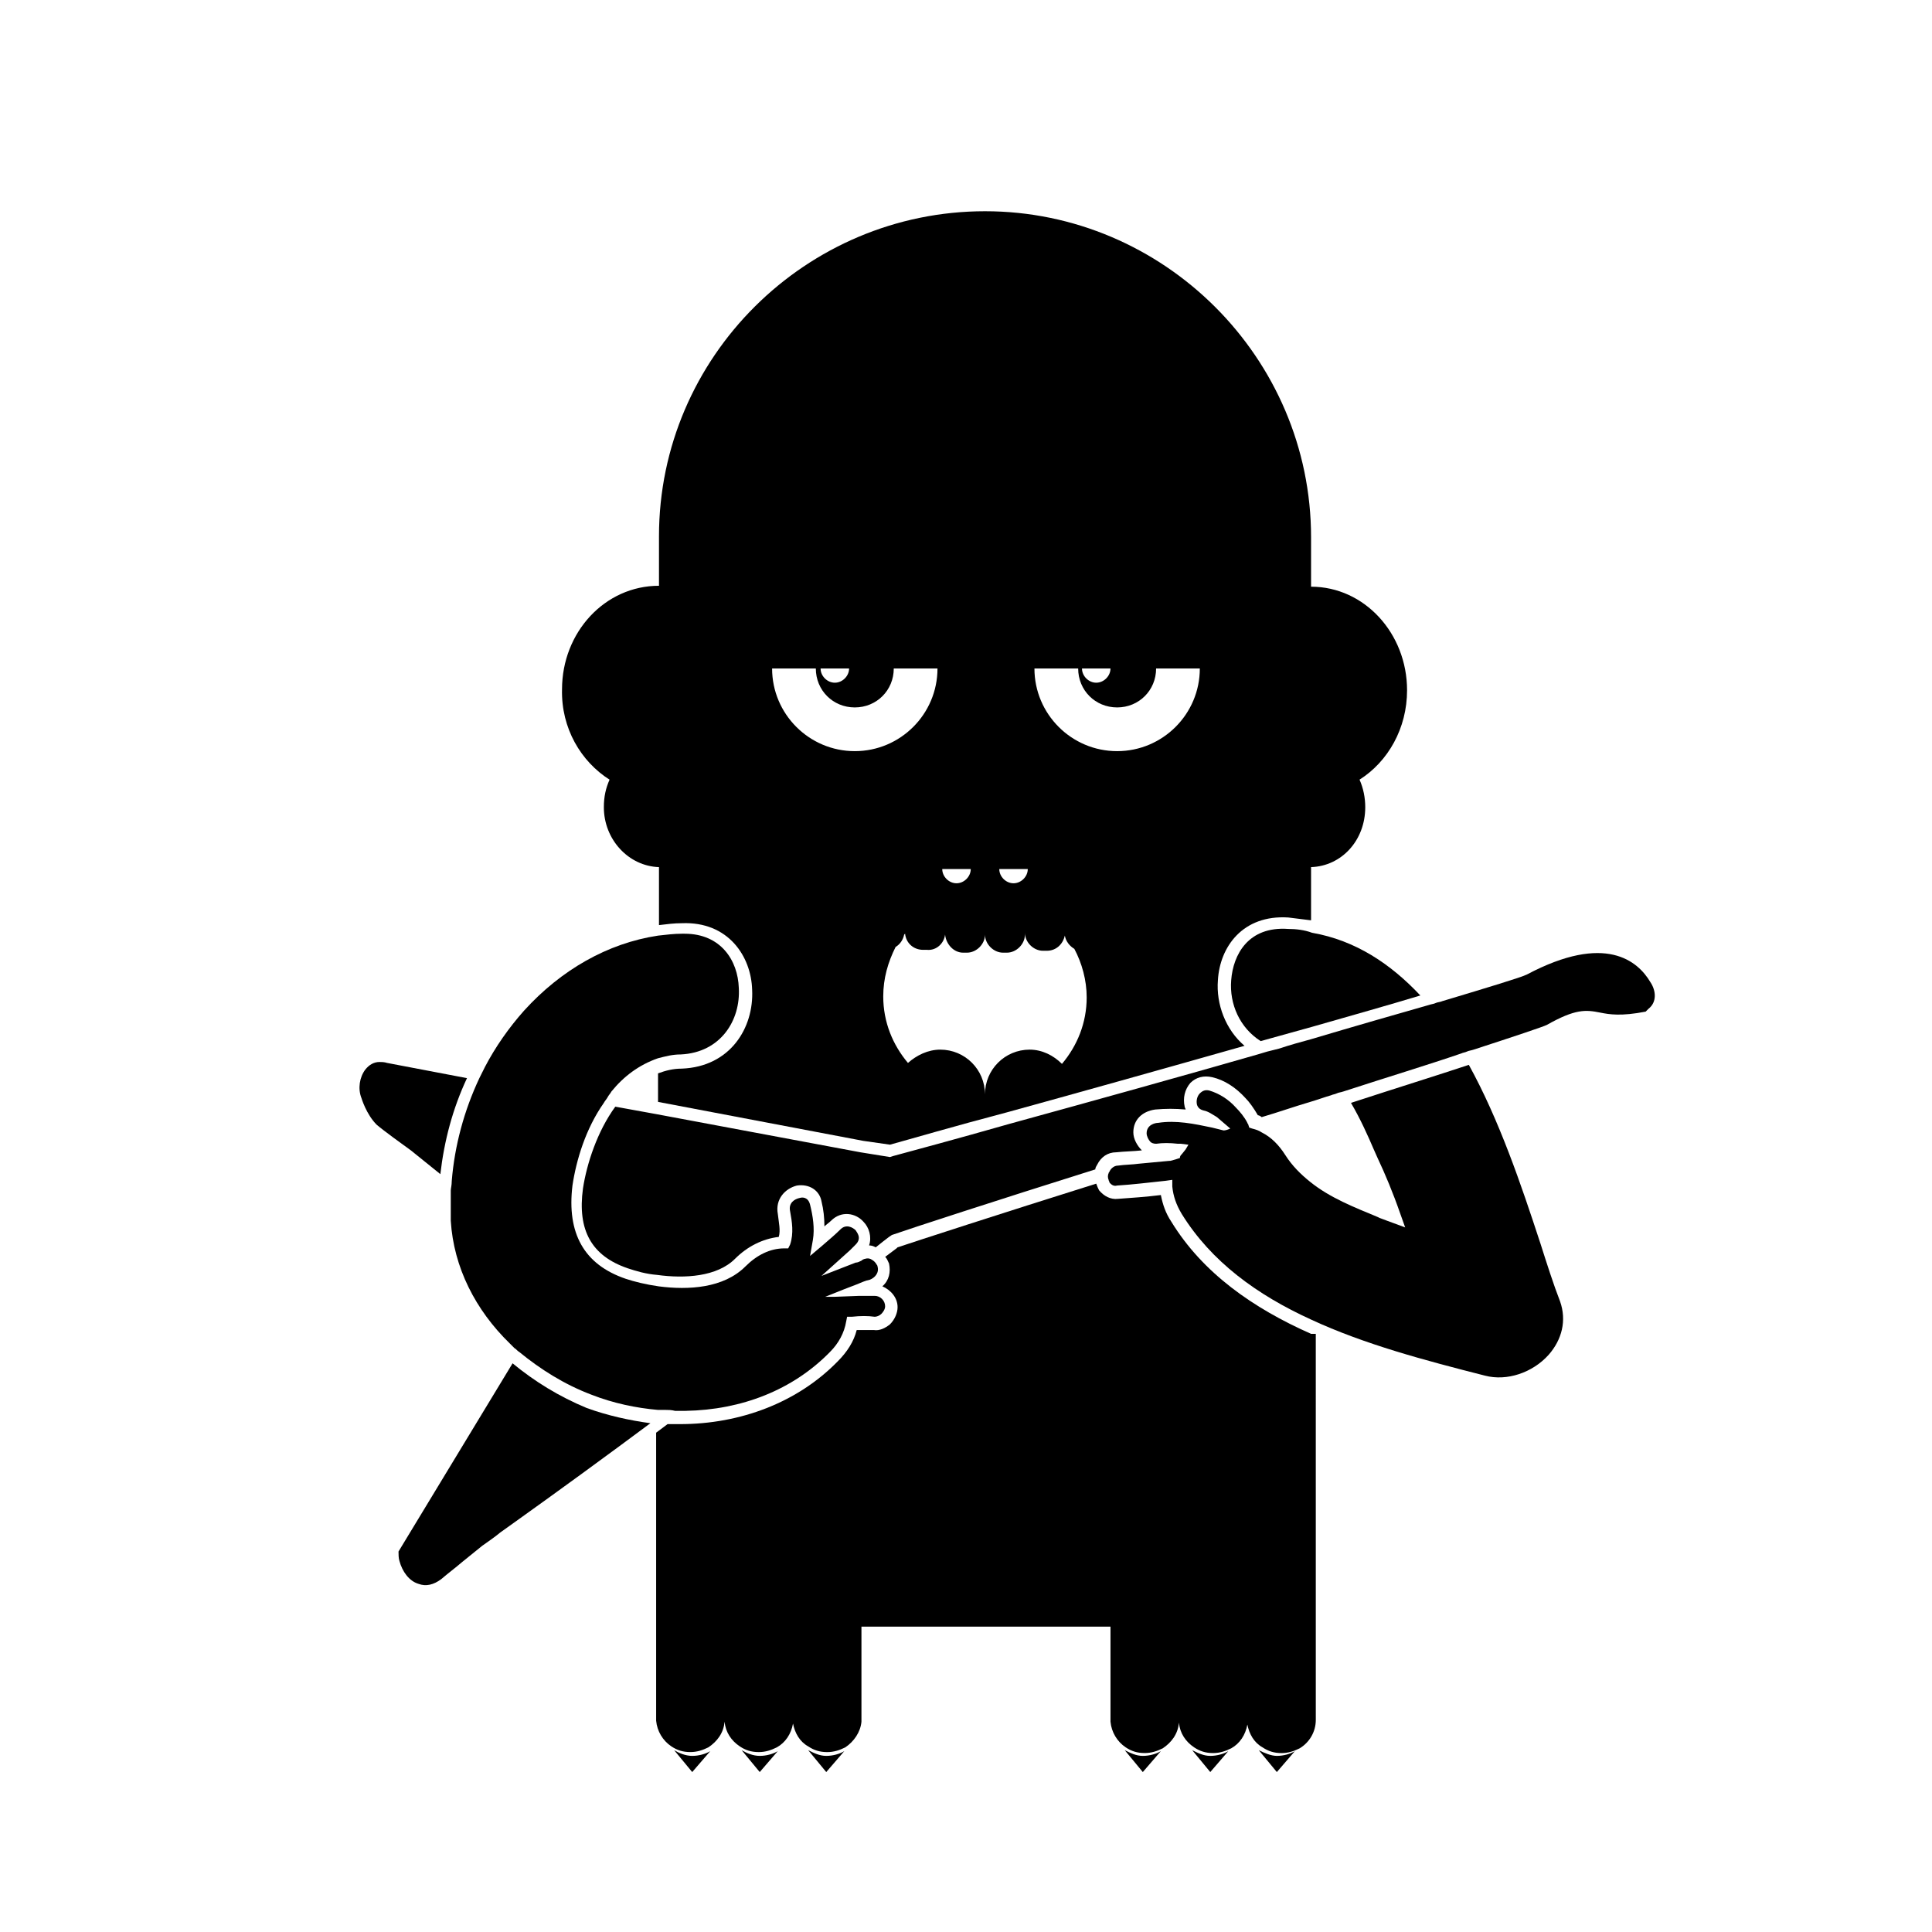
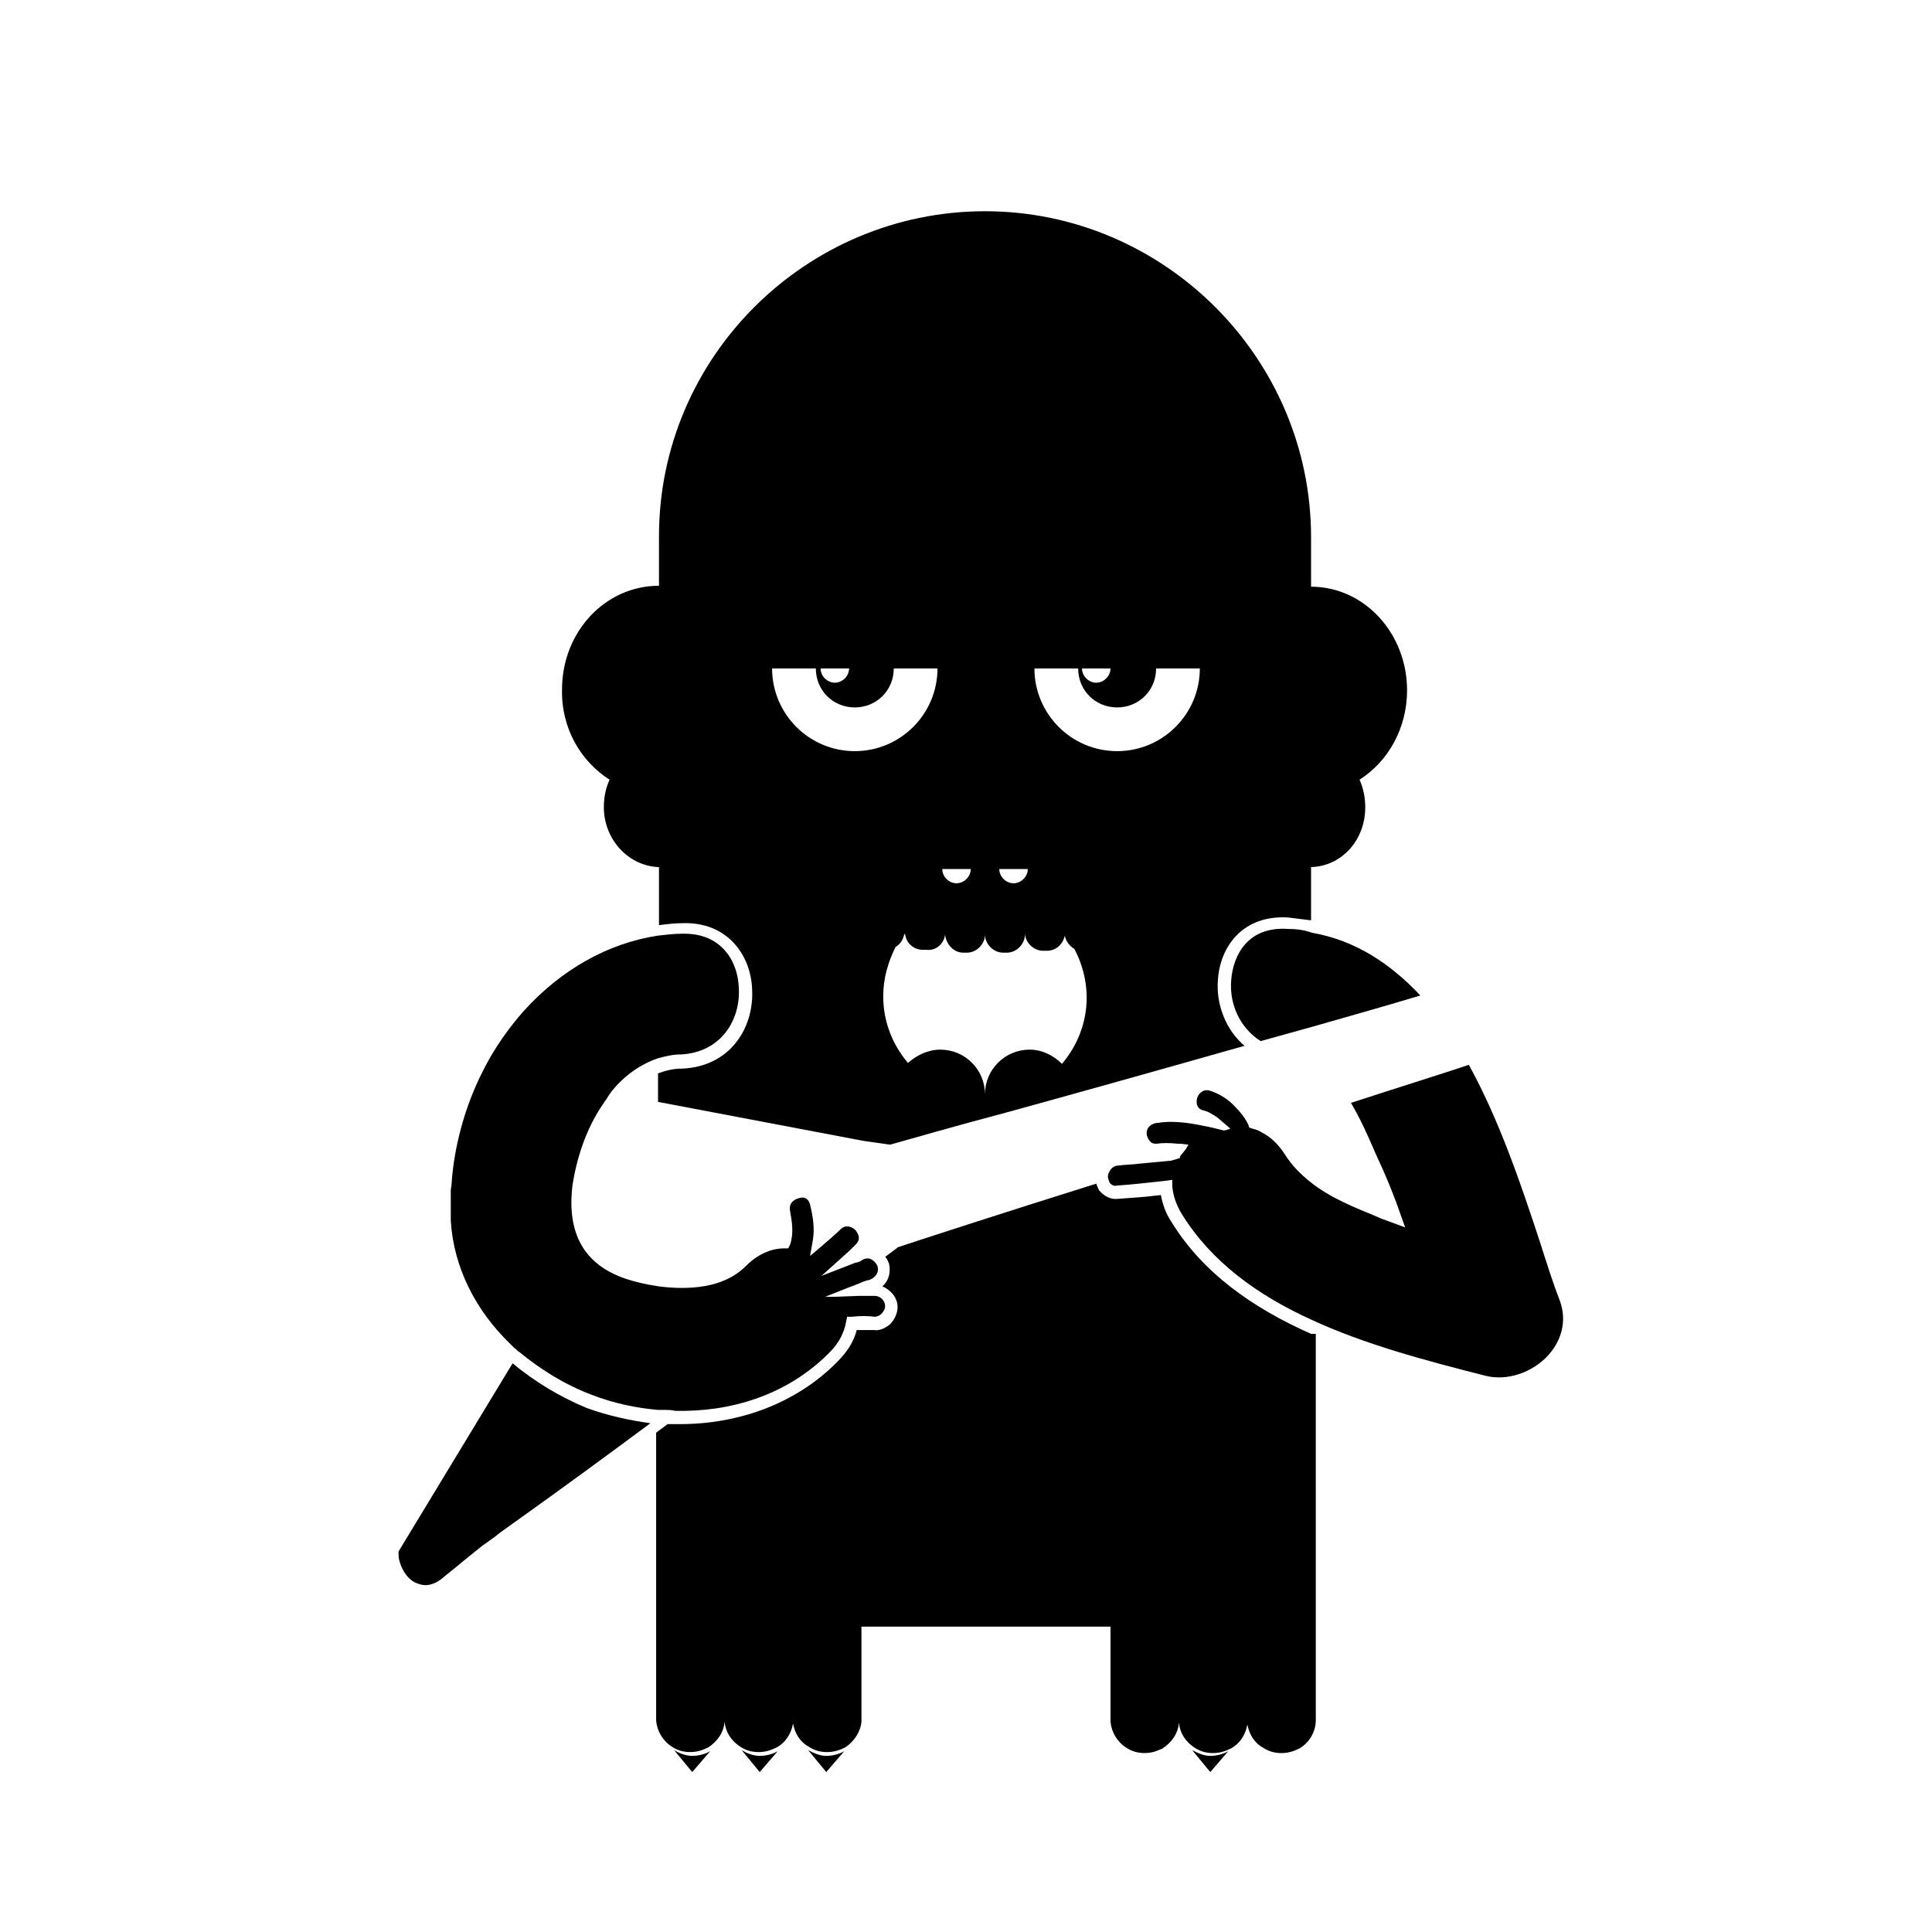
<svg xmlns="http://www.w3.org/2000/svg" fill="#000000" width="800px" height="800px" version="1.1" viewBox="144 144 512 512">
  <g>
    <path d="m322.66 607.82 4.785 5.793 4.785-5.543c-1.258 0.754-3.023 1.258-4.785 1.258-1.762 0.004-3.527-0.754-4.785-1.508z" />
    <path d="m340.55 607.82 4.785 5.793 4.785-5.543c-1.258 0.754-3.023 1.258-4.785 1.258-1.766 0.004-3.527-0.754-4.785-1.508z" />
    <path d="m358.18 607.82 4.785 5.793 4.785-5.543c-1.258 0.754-3.023 1.258-4.785 1.258-1.762 0.004-3.273-0.754-4.785-1.508z" />
-     <path d="m442.07 607.82 4.785 5.793 4.785-5.543c-1.258 0.754-3.023 1.258-4.785 1.258-1.762 0.004-3.273-0.754-4.785-1.508z" />
    <path d="m459.95 607.82 4.785 5.793 4.785-5.543c-1.258 0.754-3.023 1.258-4.785 1.258-1.762 0.004-3.273-0.754-4.785-1.508z" />
-     <path d="m477.59 607.82 4.785 5.793 4.785-5.543c-1.258 0.754-3.023 1.258-4.785 1.258-1.512 0.004-3.273-0.754-4.785-1.508z" />
    <path d="m491.44 497.48c-15.367-6.801-28.719-16.121-37.031-29.727-1.512-2.266-2.266-4.535-2.769-7.055-4.031 0.504-7.809 0.754-11.336 1.008-2.016 0.25-3.777-0.754-5.039-2.266-0.25-0.504-0.504-1.008-0.754-1.762-25.695 8.062-47.359 15.113-52.648 16.879l-0.25 0.25c-1.008 0.754-2.016 1.512-3.023 2.266 0.504 0.504 0.754 1.258 1.008 1.762 0.504 2.266 0 4.535-1.762 6.047 2.266 1.008 4.031 3.023 4.031 5.543 0 1.512-0.754 3.273-2.016 4.535-1.258 1.008-2.769 1.762-4.281 1.512h-4.535c-0.754 3.023-2.519 5.793-5.039 8.312-10.578 10.832-25.695 16.625-41.816 16.625h-3.273c-1.008 0.754-2.016 1.512-3.023 2.266v76.328c0.25 2.769 1.762 5.289 4.031 6.801 1.512 1.008 3.023 1.512 5.039 1.512 1.762 0 3.273-0.504 4.785-1.258 2.266-1.512 4.031-3.777 4.281-6.801 0.25 2.769 1.762 5.039 4.031 6.551 1.512 1.008 3.023 1.512 5.039 1.512 1.762 0 3.273-0.504 4.785-1.258 2.266-1.258 3.777-3.527 4.281-6.297 0.504 2.519 1.762 4.785 4.031 6.047 1.512 1.008 3.023 1.512 5.039 1.512 1.762 0 3.273-0.504 4.785-1.258 2.266-1.512 4.031-4.031 4.281-6.801v-25.191h66v24.184 0.25 0.504 0.25c0.25 2.769 1.762 5.289 4.031 6.801 1.512 1.008 3.023 1.512 5.039 1.512 1.762 0 3.273-0.504 4.785-1.258 2.266-1.512 4.031-3.777 4.281-6.801 0.25 2.769 1.762 5.039 4.031 6.551 1.512 1.008 3.023 1.512 5.039 1.512 1.762 0 3.273-0.504 4.785-1.258 2.266-1.258 3.777-3.527 4.281-6.297 0.504 2.519 1.762 4.785 4.031 6.047 1.512 1.008 3.023 1.512 5.039 1.512 1.762 0 3.273-0.504 4.785-1.258 2.519-1.512 4.281-4.281 4.281-7.559v-0.754l-0.004-101.53z" />
    <path d="m279.84 505.29-30.23 49.879c0 0.754 0 1.762 0.25 2.519 0.754 2.769 2.519 5.289 5.039 6.047 2.016 0.754 4.031 0.25 6.047-1.258 1.762-1.512 3.777-3.023 5.543-4.535l5.289-4.281c1.762-1.258 3.273-2.266 4.785-3.527l3.527-2.519c12.344-8.816 24.434-17.633 36.273-26.449-5.543-0.754-11.336-2.016-16.879-4.031-7.301-3.023-13.852-7.055-19.645-11.844z" />
-     <path d="m260.7 455.16c1.008-8.816 3.273-17.383 7.055-25.441l-21.16-4.031c-0.754-0.25-1.512-0.25-2.016-0.25-1.512 0-2.769 0.754-3.777 2.016-1.512 2.016-2.016 5.039-1.008 7.559 0 0 1.258 4.281 4.031 7.055 1.762 1.512 7.305 5.543 9.07 6.801z" />
    <path d="m485.39 390.18c-10.578-0.754-14.609 6.801-15.113 13.602-0.504 6.297 2.266 12.594 7.809 16.121 4.535-1.258 9.07-2.519 13.602-3.777 10.578-3.023 20.402-5.793 28.719-8.312-7.809-8.312-17.129-14.609-28.719-16.625-2.016-0.758-4.281-1.008-6.297-1.008z" />
-     <path d="m581.37 404.28c-3.273-5.543-11.84-13.098-32.746-2.016-1.512 0.754-9.824 3.273-22.418 7.055-0.504 0.25-1.258 0.25-1.762 0.504-0.504 0.25-1.008 0.25-1.762 0.504-8.816 2.519-19.398 5.543-31.234 9.07-2.769 0.754-5.543 1.512-8.566 2.519-1.008 0.25-2.016 0.504-3.023 0.754-0.754 0.25-1.762 0.504-2.519 0.754-20.152 5.793-42.824 12.09-65.746 18.391-14.105 4.031-25.441 7.055-30.984 8.566l-0.754 0.25-7.809-1.258-53.906-10.078-11.082-2.016c-4.785 6.551-7.559 15.113-8.566 21.664-1.512 11.082 2.266 17.887 11.84 21.16 2.266 0.754 4.785 1.512 7.809 1.762 7.305 1.008 15.871 0.504 20.656-4.281 3.273-3.273 7.305-5.289 11.586-5.793 0.504-1.762 0-3.777-0.25-6.047-0.754-4.031 2.016-6.801 5.039-7.559 3.273-0.504 6.047 1.258 6.551 4.281 0.504 2.016 0.754 4.281 0.754 6.551 0.504-0.504 1.258-1.008 1.762-1.512 2.769-2.769 6.551-2.016 8.566 0.25 1.512 1.512 2.266 4.031 1.512 6.297 0.754 0 1.258 0.25 1.762 0.504 1.258-1.008 2.519-2.016 3.527-2.769l0.754-0.504c5.039-1.762 27.457-9.07 53.906-17.383 0-0.504 0.25-0.754 0.504-1.258 1.008-2.016 2.769-3.273 5.039-3.273 2.266-0.25 4.535-0.25 6.801-0.504-1.258-1.258-2.266-3.023-2.266-4.785 0-3.273 2.266-5.543 5.793-6.047 2.769-0.25 5.289-0.25 8.062 0 0-0.25-0.25-0.504-0.25-0.754-0.504-2.266 0-4.535 1.512-6.297 1.512-1.512 3.527-2.016 5.793-1.512 3.273 0.754 6.297 2.769 8.816 5.543 1.008 1.008 2.266 2.769 3.273 4.535 0.25 0 0.754 0.25 1.008 0.504 4.281-1.258 8.566-2.769 12.848-4.031 1.762-0.504 3.777-1.258 5.543-1.762 0.504-0.25 1.008-0.25 1.512-0.504 0.504-0.25 1.008-0.25 1.762-0.504 11.586-3.777 22.418-7.055 31.234-10.078 0.504-0.25 1.008-0.25 1.512-0.504 0.504-0.25 1.008-0.25 1.762-0.504 10.832-3.527 18.391-6.047 19.398-6.551 7.559-4.281 10.328-4.031 14.105-3.273 2.519 0.504 5.543 1.008 12.09-0.25l0.754-0.754c2.262-1.77 2.012-4.793 0.5-7.059z" />
    <path d="m552.15 473.3c-5.039-15.367-10.832-32.496-18.895-47.105-8.312 2.769-18.895 6.047-31.234 10.078 2.519 4.281 4.535 8.816 6.047 12.344l1.008 2.266c2.016 4.281 4.031 9.07 6.047 14.863l1.258 3.527-4.785-1.762c-0.754-0.25-1.258-0.504-2.016-0.754l-0.504-0.25c-6.047-2.519-12.594-5.039-17.887-9.32-2.519-2.016-4.785-4.281-6.551-7.055-1.762-2.769-3.777-4.785-6.297-6.047-0.754-0.504-1.512-0.754-2.519-1.008l-0.754-0.25-0.25-0.754c0-0.25-0.25-0.25-0.25-0.504-0.754-1.512-2.016-3.023-3.023-4.031-2.016-2.266-4.535-3.777-7.055-4.535-1.008-0.25-1.762 0-2.519 0.754-0.754 0.754-1.008 2.016-0.754 3.023 0.25 0.754 0.754 1.258 1.762 1.512 1.258 0.25 2.266 1.008 3.527 1.762l3.527 3.023c-0.504 0.25-1.258 0.504-1.762 0.504l-3.023-0.754c-4.785-1.008-9.574-2.016-14.359-1.258-0.754 0-3.023 0.504-3.023 2.769 0 0.754 0.504 1.762 1.008 2.266 0.25 0.25 0.754 0.504 1.512 0.504 1.762-0.25 3.527-0.25 5.793 0h0.754l2.016 0.25-0.754 1.258-1.008 1.258c-0.25 0.25-0.504 0.504-0.504 1.008-0.754 0.25-1.512 0.504-2.519 0.754h-0.25c-2.769 0.25-5.543 0.504-8.062 0.754-1.762 0.25-3.777 0.25-5.543 0.504-1.258 0-2.016 1.008-2.266 1.512 0 0.25-0.25 0.25-0.25 0.504-0.25 0.504-0.25 1.258 0 1.762 0 0.25 0.25 0.504 0.25 0.754 0.504 0.504 1.008 1.008 2.016 0.754 4.031-0.25 8.062-0.754 12.848-1.258l1.762-0.25v1.762c0.25 2.519 1.008 4.785 2.519 7.305 7.809 12.594 19.902 21.41 34.258 27.961 14.105 6.551 30.23 10.832 46.098 14.863 5.793 1.512 12.594-0.754 16.879-5.543 3.527-4.031 4.785-9.07 3.023-14.105-1.766-4.531-3.527-10.074-5.293-15.613z" />
    <path d="m263.46 459.45v2.016 6.047c0.754 12.344 6.551 23.68 15.617 32.496l1.258 1.258c0.504 0.25 0.754 0.754 1.258 1.008 5.543 4.535 11.84 8.566 19.145 11.336 5.793 2.266 11.84 3.527 17.633 4.031h2.016c0.754 0 1.512 0 2.519 0.25h2.769c14.863-0.25 28.465-5.543 38.289-15.617 2.266-2.266 3.777-5.039 4.281-8.062l0.25-1.258h1.258c2.266-0.25 4.281-0.25 6.047 0 0.504 0 1.258-0.25 1.762-0.754 0.504-0.504 1.008-1.258 1.008-2.016 0-1.512-1.258-2.769-2.769-2.769h-4.031l-6.551 0.25h-2.519l5.039-2.016 3.273-1.258c1.258-0.504 2.266-1.008 3.527-1.258 1.258-0.504 2.519-1.762 2.016-3.527 0-0.25-0.25-0.504-0.25-0.504-0.25-0.504-0.754-1.008-1.258-1.258-0.25-0.25-1.008-0.504-1.762-0.25-0.25 0-0.754 0.25-1.008 0.504-0.504 0.25-1.008 0.504-1.512 0.504l-9.07 3.527 7.559-6.801c0.504-0.504 1.008-1.008 1.512-1.512 1.762-1.762 0.25-3.273 0-3.777-0.754-0.754-2.519-1.762-4.031-0.25-1.258 1.258-3.023 2.769-4.785 4.281l-3.273 2.769 0.754-4.281c0.504-3.023 0-6.297-0.754-9.32-0.504-2.016-2.016-2.016-2.769-1.762-1.258 0.25-3.023 1.258-2.519 3.527 0.504 2.769 1.008 5.793 0 8.816l-0.504 1.008h-1.008c-3.777 0-7.305 1.762-10.328 4.785-5.793 5.793-15.113 6.297-22.922 5.289-3.527-0.504-6.551-1.258-8.816-2.016-11.082-3.777-15.617-12.09-14.105-24.688 1.008-6.801 3.527-15.113 8.312-21.914 0.25-0.504 0.754-1.008 1.008-1.512 0.25-0.504 0.754-1.008 1.008-1.512 3.273-4.031 7.305-7.055 12.344-8.816 2.016-0.504 3.777-1.008 6.047-1.008 10.578-0.504 15.871-9.07 15.367-17.633-0.25-7.305-4.785-14.359-14.359-14.359h-0.754c-2.016 0-4.031 0.25-6.297 0.504-13.352 2.016-25.695 9.07-35.52 19.902-4.031 4.535-7.559 9.574-10.328 14.863-0.25 0.504-0.504 1.008-0.754 1.512-0.25 0.504-0.504 1.008-0.754 1.512-4.031 8.566-6.551 17.887-7.305 27.207-0.004 1.242-0.258 2-0.258 2.504z" />
    <path d="m305.54 350.62c-1.008 2.266-1.512 4.535-1.512 7.305 0 8.566 6.551 15.617 14.609 15.871v15.367c2.016-0.25 4.031-0.504 6.047-0.504 12.344-0.504 18.391 8.816 18.641 17.633 0.504 10.078-5.793 20.402-18.641 20.906-2.266 0-4.281 0.504-6.297 1.258v7.559l54.41 10.328 7.055 1.008c5.543-1.512 16.625-4.785 30.984-8.566 17.383-4.785 40.809-11.336 62.977-17.633-5.039-4.281-7.559-11.082-7.055-17.383 0.504-8.816 6.551-17.383 18.641-16.625 2.016 0.25 4.031 0.504 6.047 0.754v-14.105c8.062-0.25 14.359-7.055 14.359-15.871 0-2.519-0.504-5.039-1.512-7.305 7.559-4.785 12.594-13.602 12.594-23.68 0-15.113-11.336-27.457-25.441-27.457v-13.098c0-47.609-39.047-86.402-86.402-86.402-47.359 0-86.406 38.543-86.406 86.152v13.102c-14.359 0-25.695 12.344-25.695 27.457-0.25 10.328 5.039 19.145 12.598 23.93zm132.75-29.473c0 2.016-1.762 3.777-3.777 3.777s-3.777-1.762-3.777-3.777zm-8.566 0c0 5.793 4.535 10.328 10.328 10.328s10.328-4.535 10.328-10.328h11.586c0 12.09-9.824 21.914-21.914 21.914-12.09 0-21.914-9.824-21.914-21.914zm-13.352 53.152c0 2.016-1.762 3.777-3.777 3.777s-3.777-1.762-3.777-3.777zm-15.113 0c0 2.016-1.762 3.777-3.777 3.777s-3.777-1.762-3.777-3.777zm-6.801 17.383c0.25 2.519 2.266 4.785 4.785 4.785h1.008c2.519 0 4.785-2.266 4.785-4.785 0 2.519 2.266 4.785 4.785 4.785h1.008c2.519 0 4.785-2.266 4.785-4.785v-0.504c0 2.519 2.266 4.785 4.785 4.785h1.008c2.519 0 4.281-1.762 4.785-4.031 0.25 1.512 1.258 2.769 2.519 3.527 2.016 3.777 3.273 8.312 3.273 12.848 0 6.801-2.519 12.848-6.551 17.633-2.266-2.266-5.289-3.777-8.566-3.777-6.551 0-11.84 5.289-11.84 11.84 0-6.551-5.289-11.84-11.84-11.84-3.273 0-6.297 1.512-8.566 3.527-4.031-4.785-6.551-10.832-6.551-17.633 0-4.785 1.258-9.07 3.273-13.098 1.258-0.754 2.016-2.016 2.266-3.273l0.25-0.25c0.25 2.519 2.266 4.281 4.785 4.281h1.008c2.539 0.246 4.551-1.77 4.805-4.035zm-25.441-70.535c0 2.016-1.762 3.777-3.777 3.777s-3.777-1.762-3.777-3.777zm-8.816 0c0 5.793 4.535 10.328 10.328 10.328 5.793 0 10.328-4.535 10.328-10.328h11.586c0 12.09-9.824 21.914-21.914 21.914s-21.914-9.824-21.914-21.914z" />
  </g>
</svg>